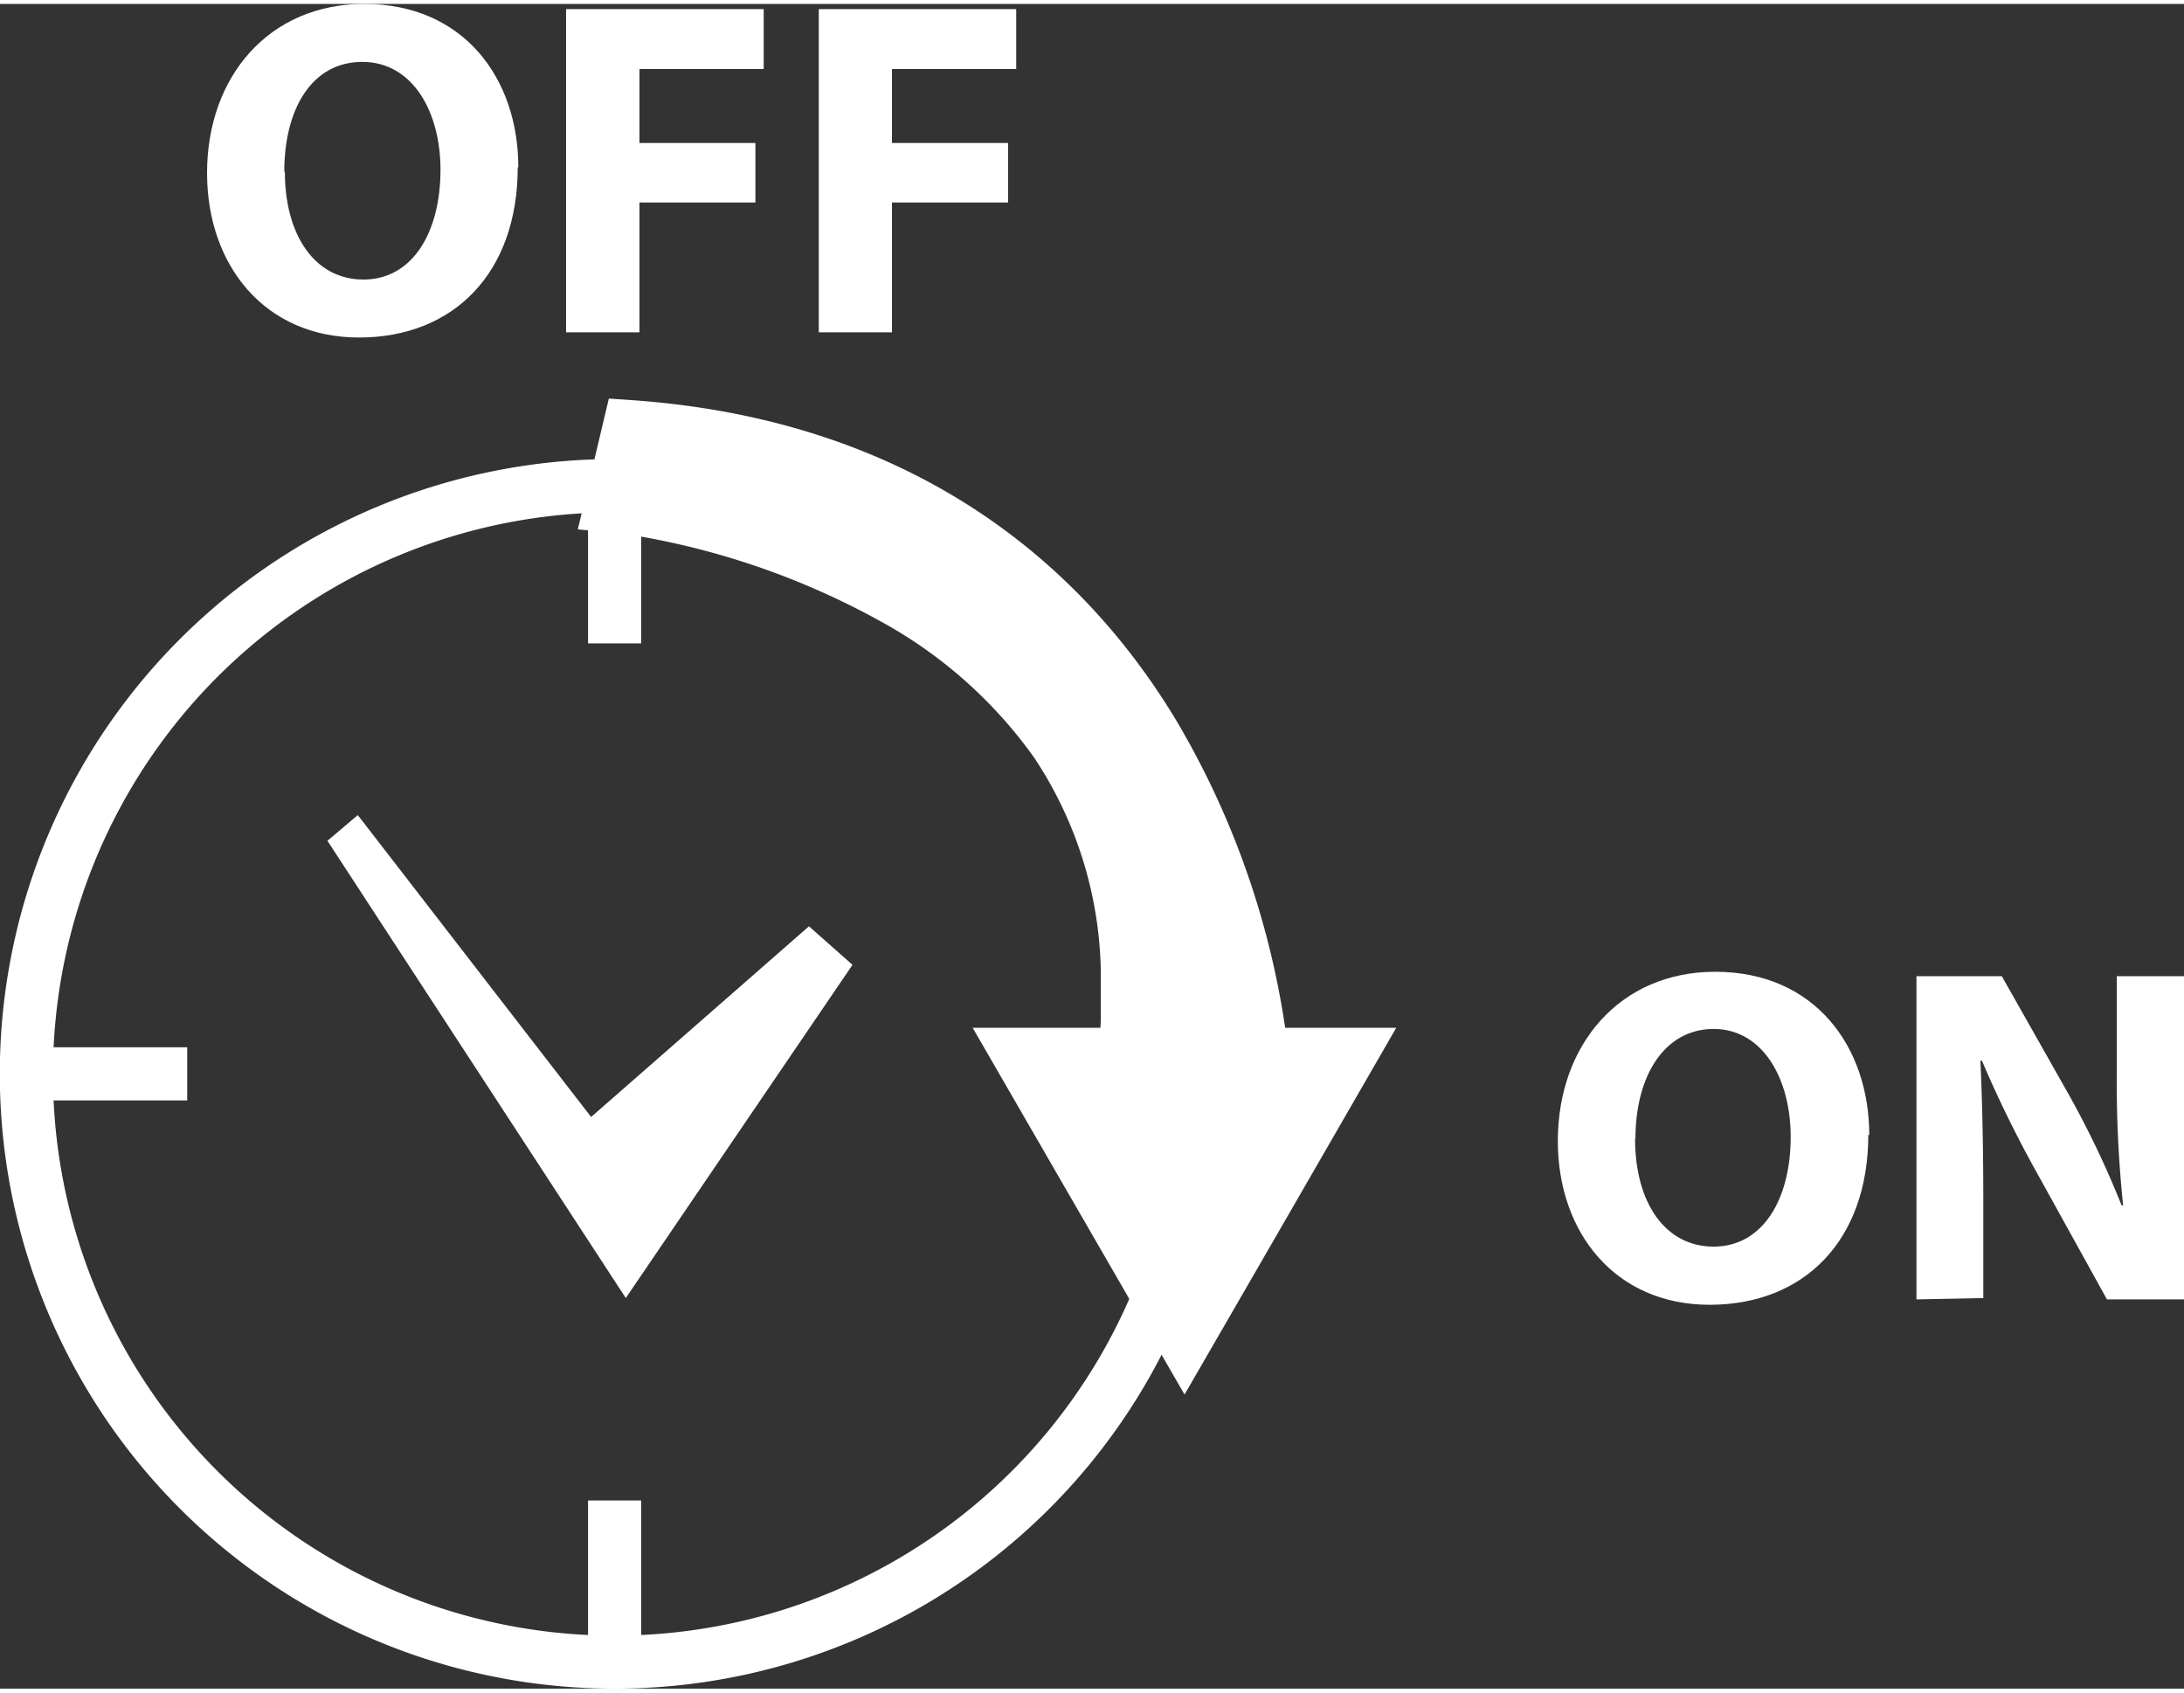
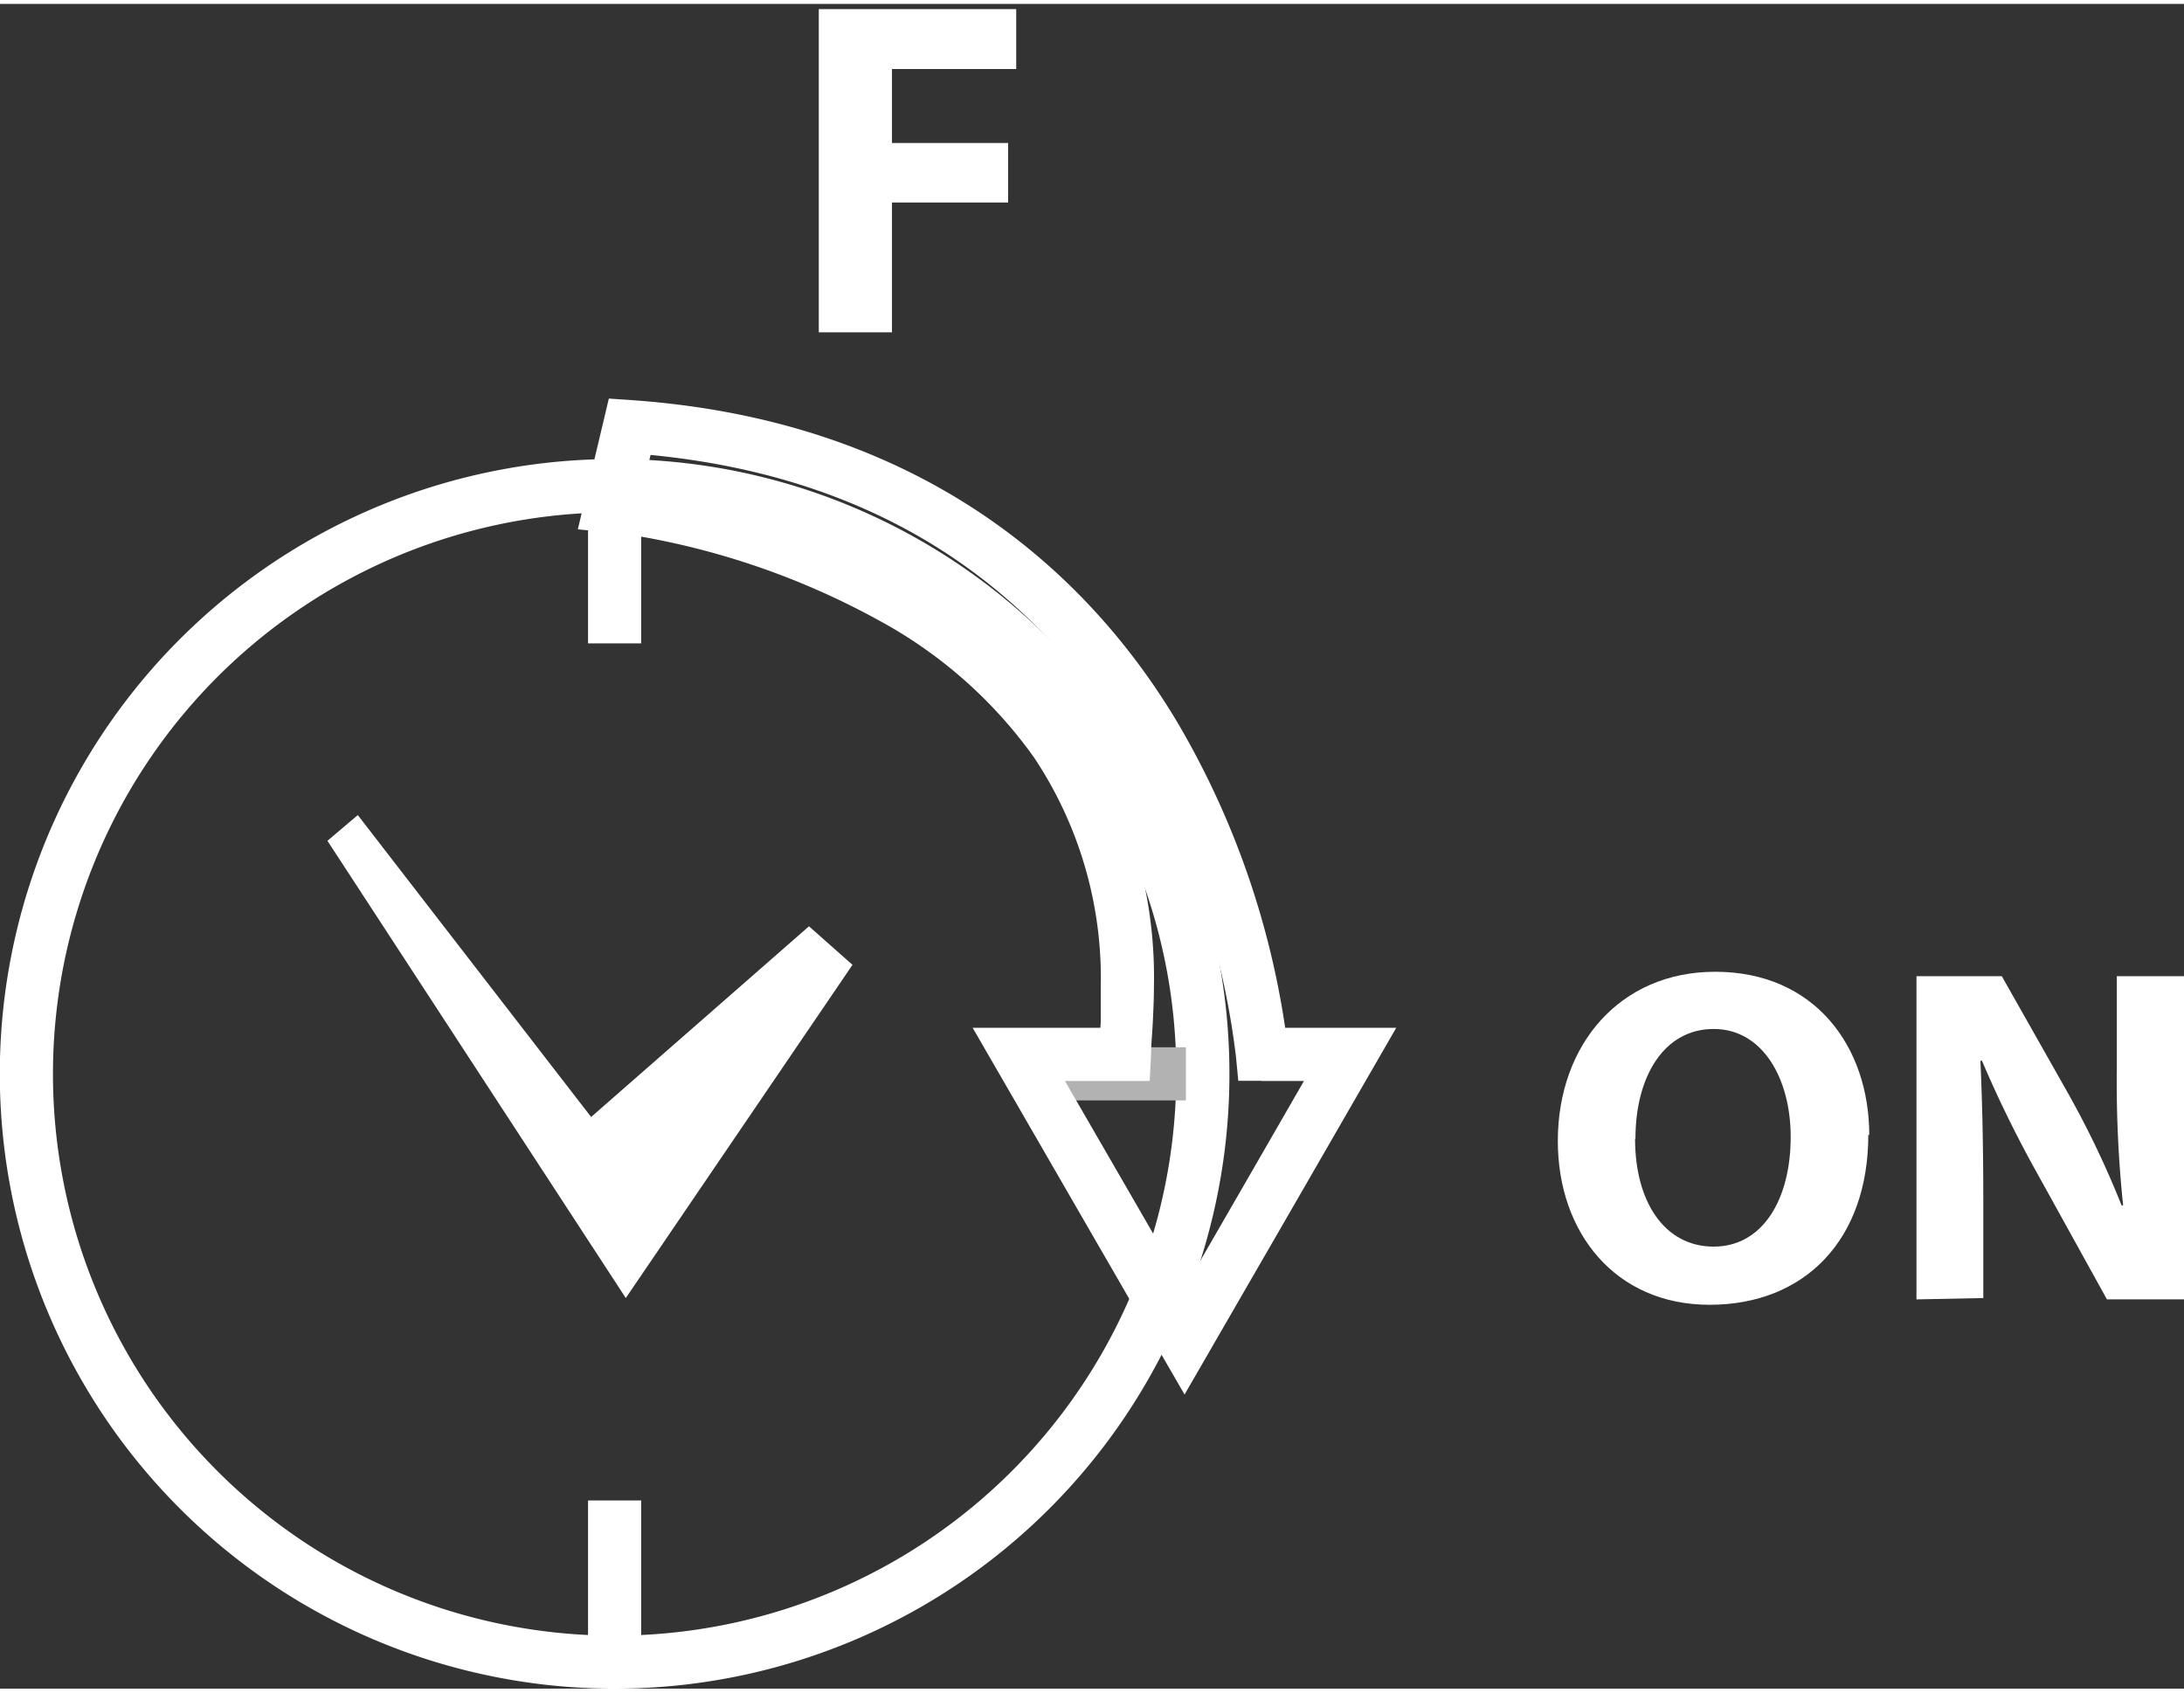
<svg xmlns="http://www.w3.org/2000/svg" width="40" height="31" viewBox="0 0 113.39 87.47">
  <rect x="0" y="0" width="113.39" height="87.47" fill="#333333" stroke="none" />
  <defs>
    <style>.a{fill:#fff;}.b{fill:#b2b2b2;}</style>
  </defs>
  <title>Aufladezeit</title>
-   <path class="a" d="M14.79,21.67c0,3.28,1.54,5.6,4.08,5.6s4-2.44,4-5.7c0-3-1.44-5.6-4.06-5.6s-4.05,2.44-4.05,5.7m12.12-.23c0,5.5-3.34,8.84-8.24,8.84s-7.89-3.76-7.89-8.54c0-5,3.21-8.78,8.16-8.78,5.15,0,8,3.85,8,8.48" transform="translate(0 -12.96)" />
-   <polygon class="a" points="29.39 0.27 39.65 0.27 39.65 3.38 33.2 3.38 33.2 7.22 39.22 7.22 39.22 10.31 33.2 10.31 33.2 17.05 29.39 17.05 29.39 0.27" />
  <polygon class="a" points="42.51 0.27 52.76 0.27 52.76 3.38 46.31 3.38 46.31 7.22 52.34 7.22 52.34 10.31 46.31 10.31 46.31 17.05 42.51 17.05 42.51 0.27" />
  <path class="a" d="M84.89,71.88c0,3.29,1.54,5.6,4.08,5.6s4-2.44,4-5.7c0-3-1.44-5.6-4-5.6s-4.06,2.44-4.06,5.7M97,71.66c0,5.5-3.33,8.84-8.24,8.84S80.88,76.74,80.88,72c0-5,3.22-8.79,8.17-8.79,5.15,0,8,3.86,8,8.49" transform="translate(0 -12.96)" />
  <path class="a" d="M99.5,80.22V63.44h4.43l3.48,6.15a48.82,48.82,0,0,1,2.74,5.75h.08a61.85,61.85,0,0,1-.33-7V63.44h3.49V80.22h-4l-3.58-6.47a61.36,61.36,0,0,1-2.91-5.92l-.08,0c.1,2.21.15,4.58.15,7.32v5Z" transform="translate(0 -12.96)" />
  <path class="a" d="M62.45,68.51H61.07A29.16,29.16,0,1,1,52.53,47.9a29,29,0,0,1,8.54,20.61h2.76a31.92,31.92,0,1,0-31.91,31.92A31.91,31.91,0,0,0,63.83,68.51Z" transform="translate(0 -12.96)" />
  <rect class="a" x="30.53" y="25.51" width="2.76" height="7.69" />
  <rect class="a" x="30.53" y="77.7" width="2.76" height="7.69" />
-   <rect class="a" x="2.03" y="54.17" width="7.69" height="2.76" />
  <rect class="b" x="53.88" y="54.17" width="7.69" height="2.76" />
  <path class="a" d="M18.58,55.08,30.69,70.75,42,60.85l2.26,2L32.49,80.15,17,56.41l1.57-1.33" transform="translate(0 -12.96)" />
-   <path class="a" d="M65.51,67.5c-.26-2.66-3.63-30.5-32.82-32.59l-1,4.1s28.23,2.68,26.77,26.77c0,.61-.07,1.17-.1,1.72H52.9L57.2,75l4.3,7.45L65.8,75l4.3-7.45Z" transform="translate(0 -12.96)" />
  <path class="a" d="M65.51,67.5l1.38-.13a43.88,43.88,0,0,0-5.75-17.09c-4.67-7.84-13.31-15.7-28.36-16.75l-1.17-.08L30,40.24l1.58.15.26,0A40,40,0,0,1,45.69,45a23.78,23.78,0,0,1,8,7.09A20.64,20.64,0,0,1,57.15,64c0,.55,0,1.11,0,1.7S57,66.88,57,67.43l1.38.07V66.12H50.5L56,75.64l5.5,9.52L67,75.64l5.49-9.52h-7V67.5l1.38-.13-1.38.13v1.38H67.7l-3.1,5.38-3.1,5.37-3.1-5.37-3.11-5.38h4.4l.07-1.31c0-.55.06-1.11.09-1.71s.06-1.25.06-1.86a23.23,23.23,0,0,0-4.46-14.2c-4-5.42-9.94-8.42-14.8-10.1a41.43,41.43,0,0,0-8.81-2.06L31.71,39l1.35.32,1-4.1-1.34-.32-.1,1.38c14.14,1,21.78,8.14,26.17,15.41a41.09,41.09,0,0,1,5.38,15.93l.12,1.25h1.25Z" transform="translate(0 -12.96)" />
</svg>